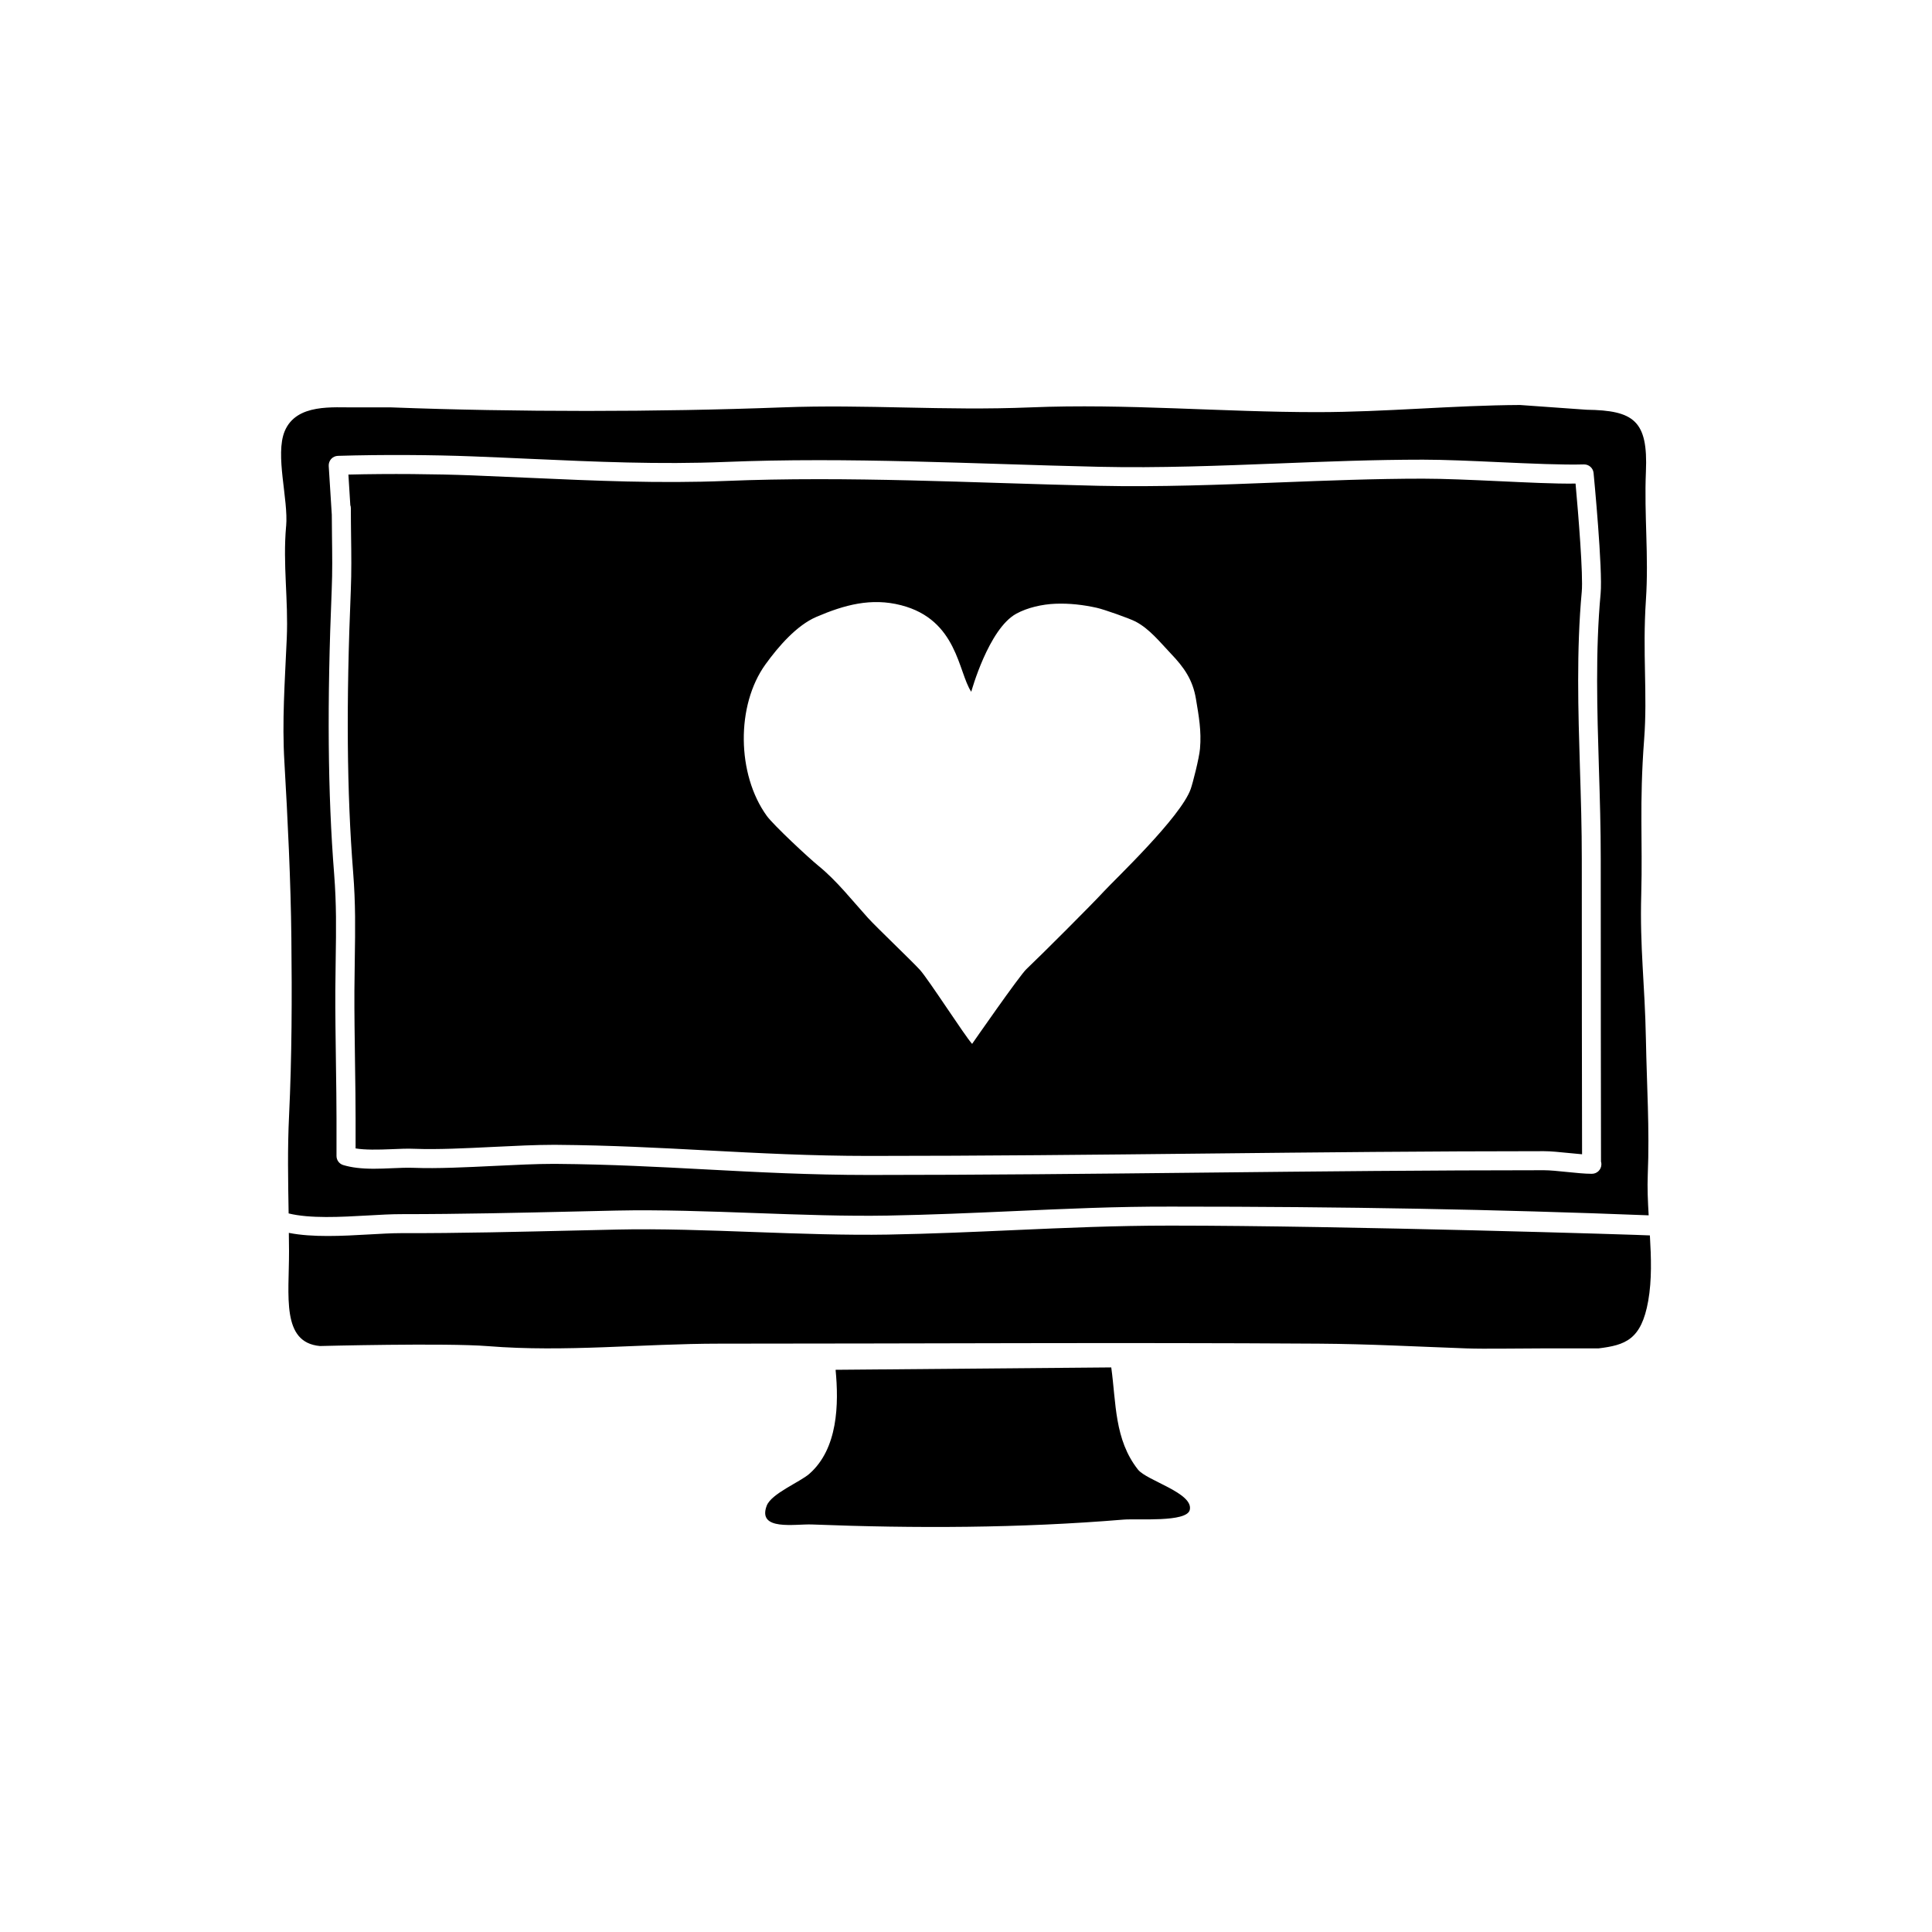
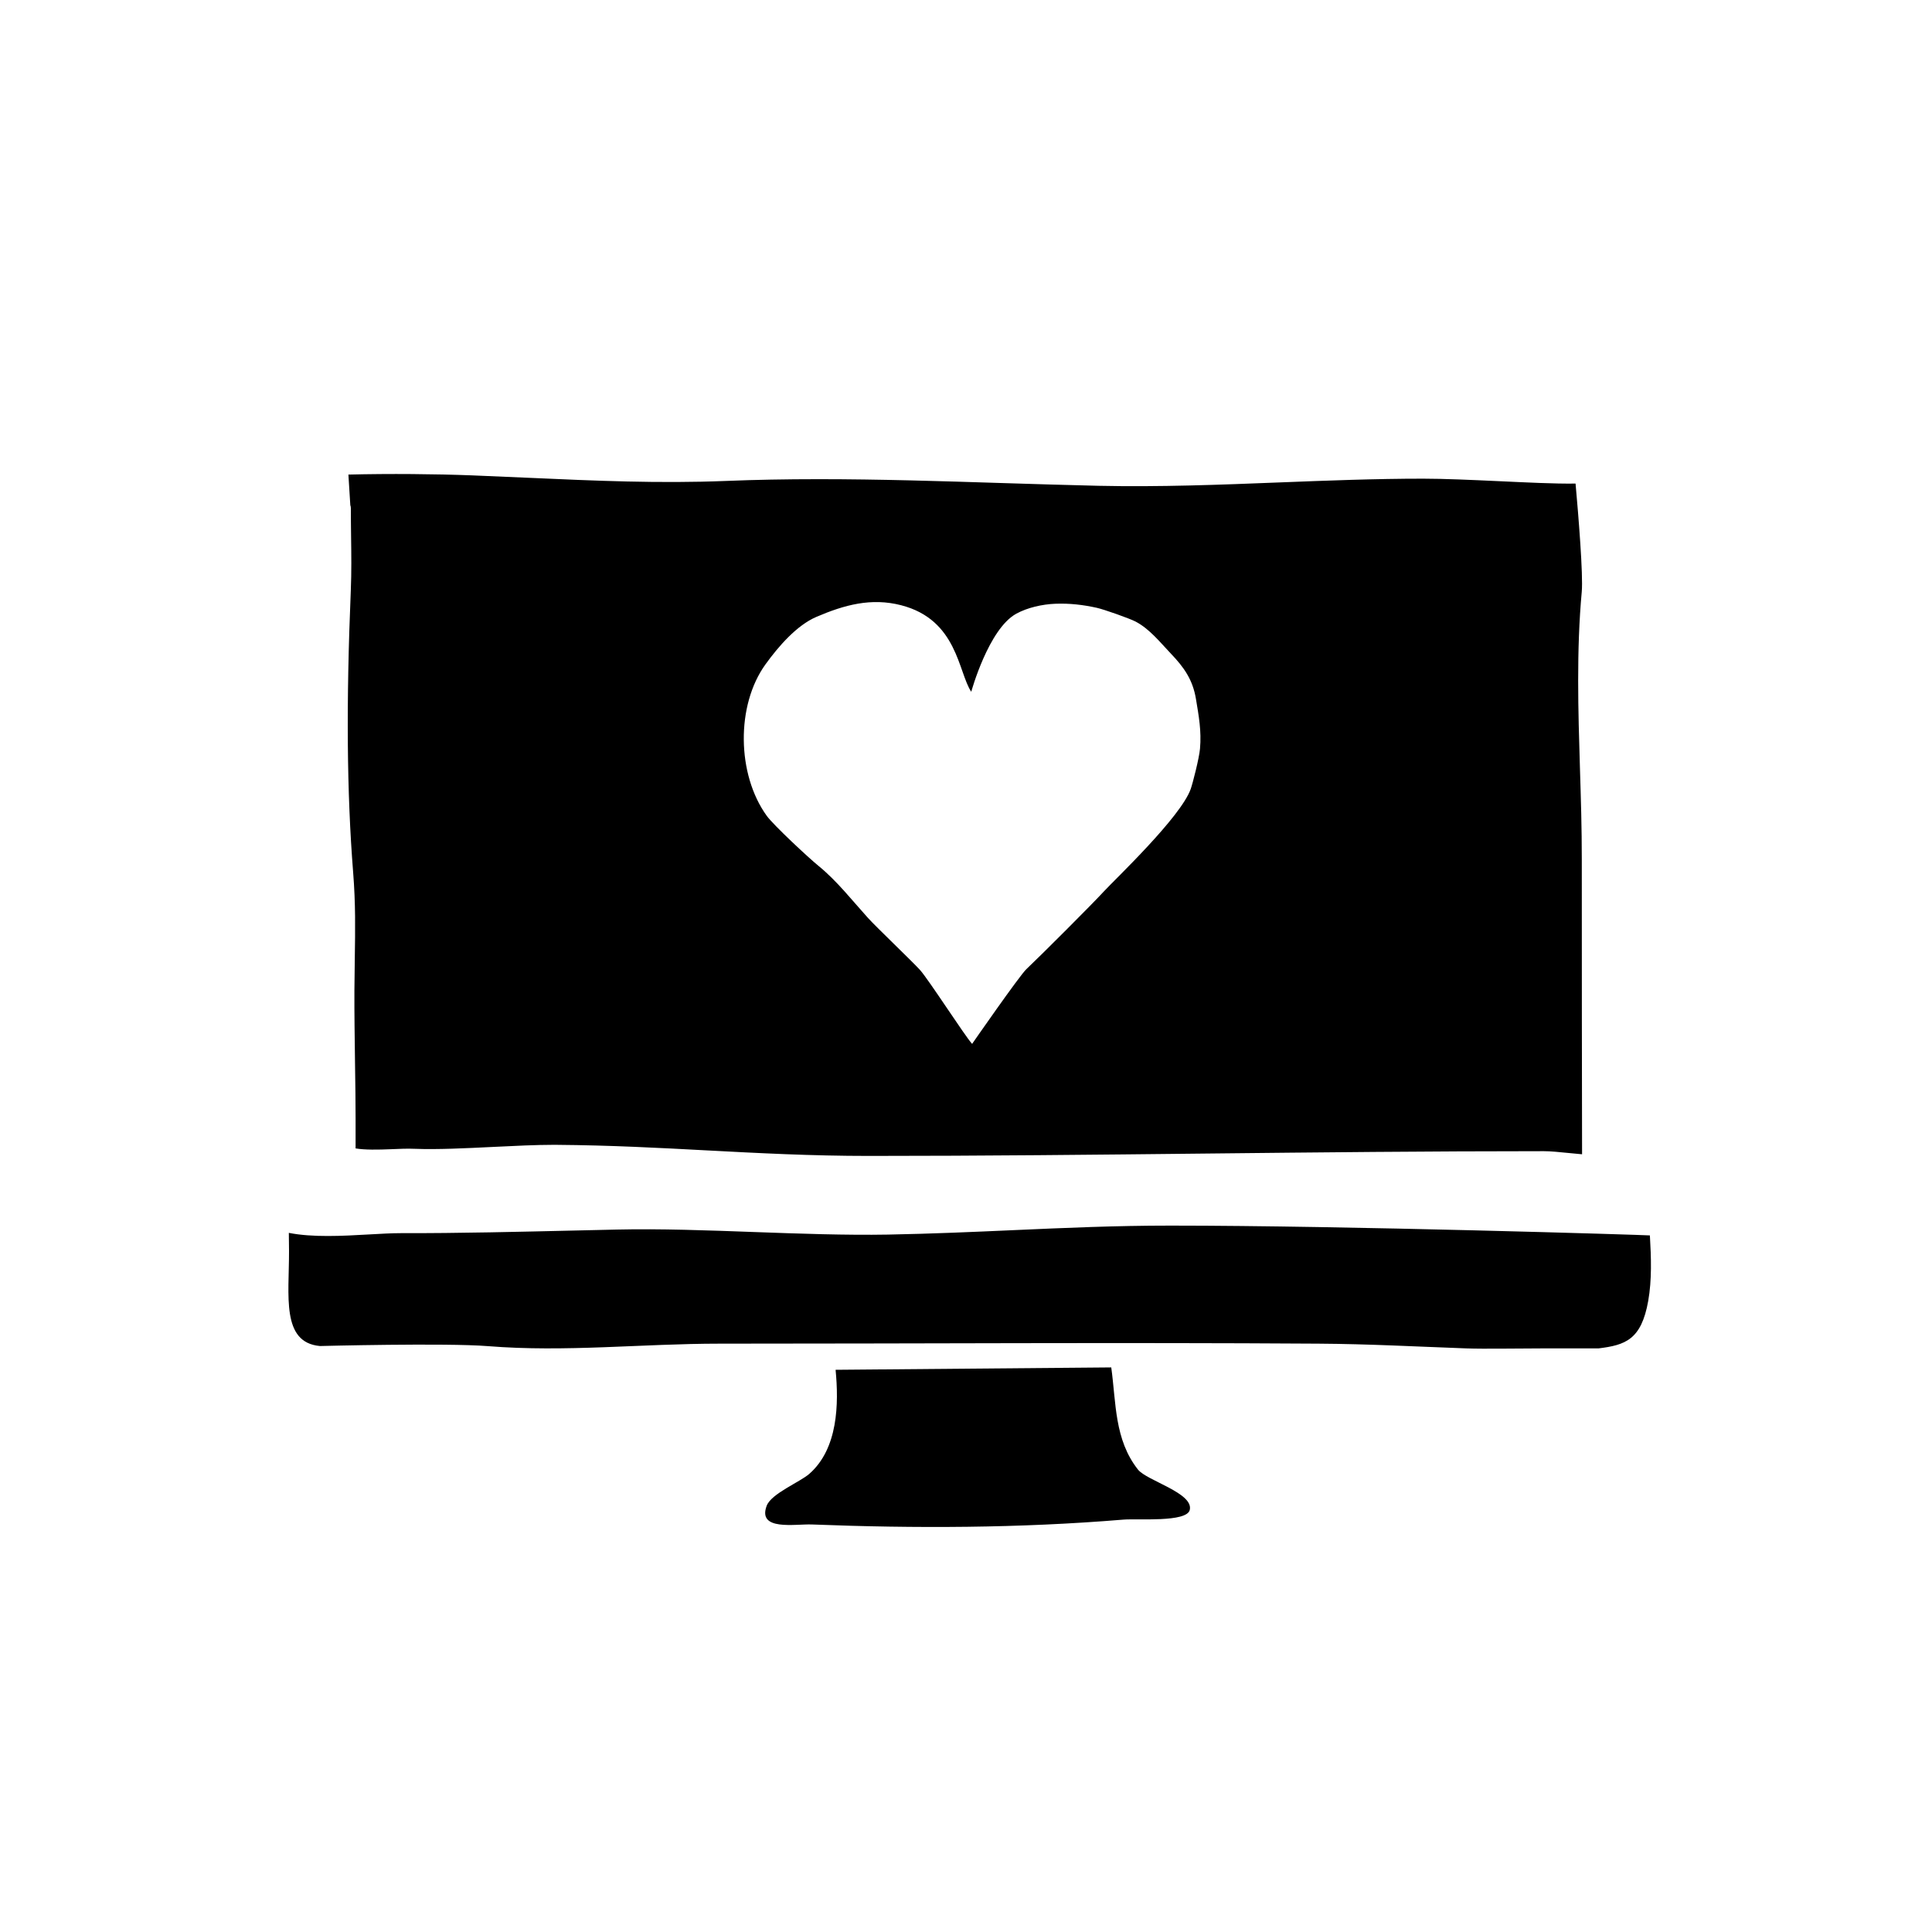
<svg xmlns="http://www.w3.org/2000/svg" fill="#000000" width="800px" height="800px" version="1.1" viewBox="144 144 512 512">
  <g>
-     <path d="m219.82 283.45c-0.906 10.207 0.621 19.418 0.176 29.703-0.523 11.844-1.27 21.926-0.629 32.762 0.875 14.984 1.691 31.684 1.848 46.664 0.176 15.68 0.137 31.492-0.609 47.051-0.434 8.844-0.258 17.27-0.117 25.941 5.656 1.395 13.75 0.953 20.98 0.543 3.219-0.188 6.238-0.352 8.836-0.352 0.051 0.004 0.102 0 0.137 0 15.578 0 31.281-0.359 46.465-0.711l10.48-0.238c11.645-0.25 24.406 0.211 36.754 0.66 11.84 0.43 24.078 0.867 35.07 0.672 11.621-0.215 22.535-0.699 33.07-1.168 14.133-0.629 27.398-1.254 42.203-1.211 45.961 0 86.219 0.734 126.43 2.309-0.215-3.648-0.383-7.269-0.238-10.812 0.504-12.027-0.266-23.625-0.492-35.77-0.277-14.836-1.633-24.219-1.238-38.48 0.395-14.207-0.539-23.875 0.766-41.039 0.926-12.09-0.473-22.832 0.473-36.988 0.785-11.695-0.492-22.395 0-34.023 0.578-13.496-3.211-16.207-15.742-16.375l-17.633-1.258c-17.852 0.09-35.578 1.875-53.57 1.891-25.348 0.02-50.723-2.309-76.16-1.258-22.992 0.945-43.414-0.852-65.809 0-33.055 1.25-70.535 1.258-103.59 0h-9.445c-5.863 0.086-15.672-1.137-18.785 6.297-2.625 6.297 1.012 18.086 0.379 25.191zm11.945-17.824c0.465-0.504 1.113-0.801 1.789-0.82 11.645-0.363 25.305-0.266 35.621 0.137 5.008 0.191 9.969 0.414 14.898 0.637 17.84 0.801 34.555 1.551 52.156 0.84 7.754-0.312 15.852-0.469 24.746-0.469 16.199 0 32.641 0.52 48.551 1.02 8.578 0.277 17.16 0.543 25.719 0.734 15.961 0.359 32.086-0.281 47.695-0.891 12.488-0.492 25.387-0.996 38.168-0.996 5.688 0 13.059 0.332 20.184 0.66 8.305 0.371 16.879 0.762 22.434 0.598h0.082c1.301 0 2.383 0.977 2.508 2.277 0.102 1.043 2.457 25.613 1.867 31.957-1.406 15.219-0.918 31.008-0.453 46.281 0.246 7.875 0.492 16.02 0.484 24.031-0.02 21.543 0.059 73.551 0.07 80.211 0.07 0.227 0.102 0.469 0.102 0.715 0 1.391-1.125 2.519-2.519 2.519-0.02 0-0.059 0.004-0.102 0-1.742 0-4.152-0.242-6.566-0.488-2.231-0.227-4.457-0.457-6.062-0.457-29.895 0-60.199 0.316-89.516 0.629-29.277 0.312-59.539 0.629-89.344 0.629-15.496 0-29.598-0.746-43.238-1.473-12.504-0.664-25.449-1.355-39.52-1.465l-0.887-0.004c-4.535 0-9.941 0.266-15.652 0.543-7.457 0.363-15.203 0.734-21.156 0.508-1.91-0.074-3.934 0.012-5.977 0.102-1.602 0.07-3.219 0.137-4.801 0.137-3.293 0-5.863-0.312-8.07-0.973-1.074-0.316-1.797-1.301-1.797-2.414v-10.078c0-3.848-0.07-8.832-0.145-14.082-0.09-6.727-0.195-13.879-0.168-19.629 0.02-3.074 0.059-5.906 0.102-8.59 0.117-7.652 0.215-14.262-0.414-22.359-1.691-21.363-1.891-45.324-0.641-75.414 0.195-4.644 0.137-9.219 0.07-14.062-0.02-1.883-0.039-3.785-0.051-5.699l-0.816-12.953c-0.035-0.672 0.203-1.344 0.648-1.848z" />
-     <path d="m454.49 468.8h-0.484c-14.434 0.004-27.574 0.586-41.473 1.203-10.602 0.473-21.527 0.957-33.223 1.176-11.129 0.195-23.449-0.242-35.355-0.676-12.281-0.449-24.984-0.918-36.445-0.656l-10.48 0.238c-15.262 0.348-31.199 0.754-46.707 0.711h-0.012c-2.508 0-5.43 0.168-8.531 0.344-7.094 0.406-14.949 0.828-21.234-0.418 0.02 1.598 0.051 3.18 0.051 4.812 0.031 11.812-2.117 24.234 8.188 25.176 0 0 33.387-0.863 44.547 0.031 20.547 1.648 40.895-0.66 61.363-0.66 52.969 0 105.89-0.344 158.75 0 13.352 0.086 25.938 0.781 39.203 1.258 4.769 0.172 13.543 0 19.84 0h15.113c7.106-0.871 11.367-2.266 13.195-12.594 0.984-5.57 0.785-11.445 0.441-17.348-1.254-0.129-81.027-2.598-126.75-2.598z" />
+     <path d="m454.49 468.8h-0.484c-14.434 0.004-27.574 0.586-41.473 1.203-10.602 0.473-21.527 0.957-33.223 1.176-11.129 0.195-23.449-0.242-35.355-0.676-12.281-0.449-24.984-0.918-36.445-0.656l-10.48 0.238c-15.262 0.348-31.199 0.754-46.707 0.711h-0.012c-2.508 0-5.43 0.168-8.531 0.344-7.094 0.406-14.949 0.828-21.234-0.418 0.02 1.598 0.051 3.18 0.051 4.812 0.031 11.812-2.117 24.234 8.188 25.176 0 0 33.387-0.863 44.547 0.031 20.547 1.648 40.895-0.66 61.363-0.66 52.969 0 105.89-0.344 158.75 0 13.352 0.086 25.938 0.781 39.203 1.258 4.769 0.172 13.543 0 19.84 0h15.113c7.106-0.871 11.367-2.266 13.195-12.594 0.984-5.57 0.785-11.445 0.441-17.348-1.254-0.129-81.027-2.598-126.75-2.598" />
    <path d="m365.44 507.01c0.875 9.043 0.648 20.898-6.957 27.57-2.508 2.203-10.098 5.238-11.305 8.469-2.519 6.742 7.586 4.781 11.965 4.953 27.379 1.066 55.066 0.992 82.539-1.285 3.727-0.312 16.785 0.789 17.613-2.551 1.113-4.5-11.406-7.769-13.719-10.707-6.277-7.961-5.773-17.633-7.082-27.078z" />
    <path d="m563.19 371.61c0.012-7.93-0.238-16.035-0.484-23.867-0.473-15.426-0.953-31.371 0.473-46.898 0.414-4.41-0.898-20.496-1.641-28.691-5.629 0.086-13.133-0.312-20.465-0.645-7.062-0.324-14.379-0.656-19.945-0.656-12.676 0-25.531 0.508-37.973 0.992-15.684 0.621-31.91 1.25-48.008 0.898-8.57-0.195-17.16-0.469-25.77-0.734-15.859-0.504-32.266-1.02-48.387-1.02-8.828 0-16.859 0.152-24.539 0.465-17.781 0.715-34.648-0.039-52.586-0.84-4.914-0.223-9.859-0.441-14.867-0.637-9.426-0.363-21.734-0.48-32.668-0.207l0.504 8.086c0.102 0.266 0.145 0.551 0.145 0.852 0 2.641 0.031 5.008 0.059 7.356 0.07 4.918 0.125 9.559-0.07 14.344-1.25 29.883-1.055 53.652 0.621 74.805 0.66 8.328 0.551 15.047 0.434 22.832-0.039 2.672-0.082 5.481-0.102 8.535-0.031 5.719 0.082 12.836 0.168 19.527 0.082 5.273 0.145 10.289 0.145 14.152v8.082c2.449 0.422 5.977 0.352 9.418 0.211 2.188-0.102 4.328-0.191 6.398-0.102 5.738 0.223 13.359-0.145 20.703-0.508 5.773-0.281 11.234-0.551 15.898-0.551l0.926 0.004c14.188 0.109 27.18 0.801 39.754 1.473 13.566 0.719 27.605 1.465 42.961 1.465 29.773 0 60.035-0.316 89.289-0.629 29.332-0.312 59.66-0.629 89.574-0.629 1.742 0 4.152 0.238 6.566 0.484 1.219 0.121 2.43 0.25 3.543 0.336-0.027-11.586-0.094-58.188-0.074-78.285zm-101.18-29.18c-0.215 2.488-1.918 9.133-2.457 10.656-2.637 7.465-20.113 23.996-22.957 27.09-3.129 3.406-16.707 16.988-20.598 20.66-1.84 1.734-14.379 19.805-14.379 19.805-1.867-2.023-11.574-17.129-13.824-19.609-2.188-2.402-11.543-11.301-13.785-13.785-4.281-4.734-8.219-9.805-13.125-13.801-2.551-2.07-11.875-10.742-13.688-13.238-7.941-10.992-8.176-29.293-0.332-40.152 3.438-4.762 8.266-10.332 13.473-12.57 7.43-3.188 14.547-5.141 22.484-3.09 14.938 3.856 15.086 17.734 18.57 22.93 0 0 4.574-16.66 11.934-20.688 2.941-1.613 6.867-2.5 10.332-2.637 3.809-0.152 7.422 0.281 11.004 1.074 2.004 0.449 8.711 2.836 10.254 3.637 3.738 1.953 6.492 5.473 9.395 8.523 3.481 3.641 5.785 6.906 6.629 12.004 0.742 4.484 1.492 8.461 1.07 13.191z" />
  </g>
</svg>